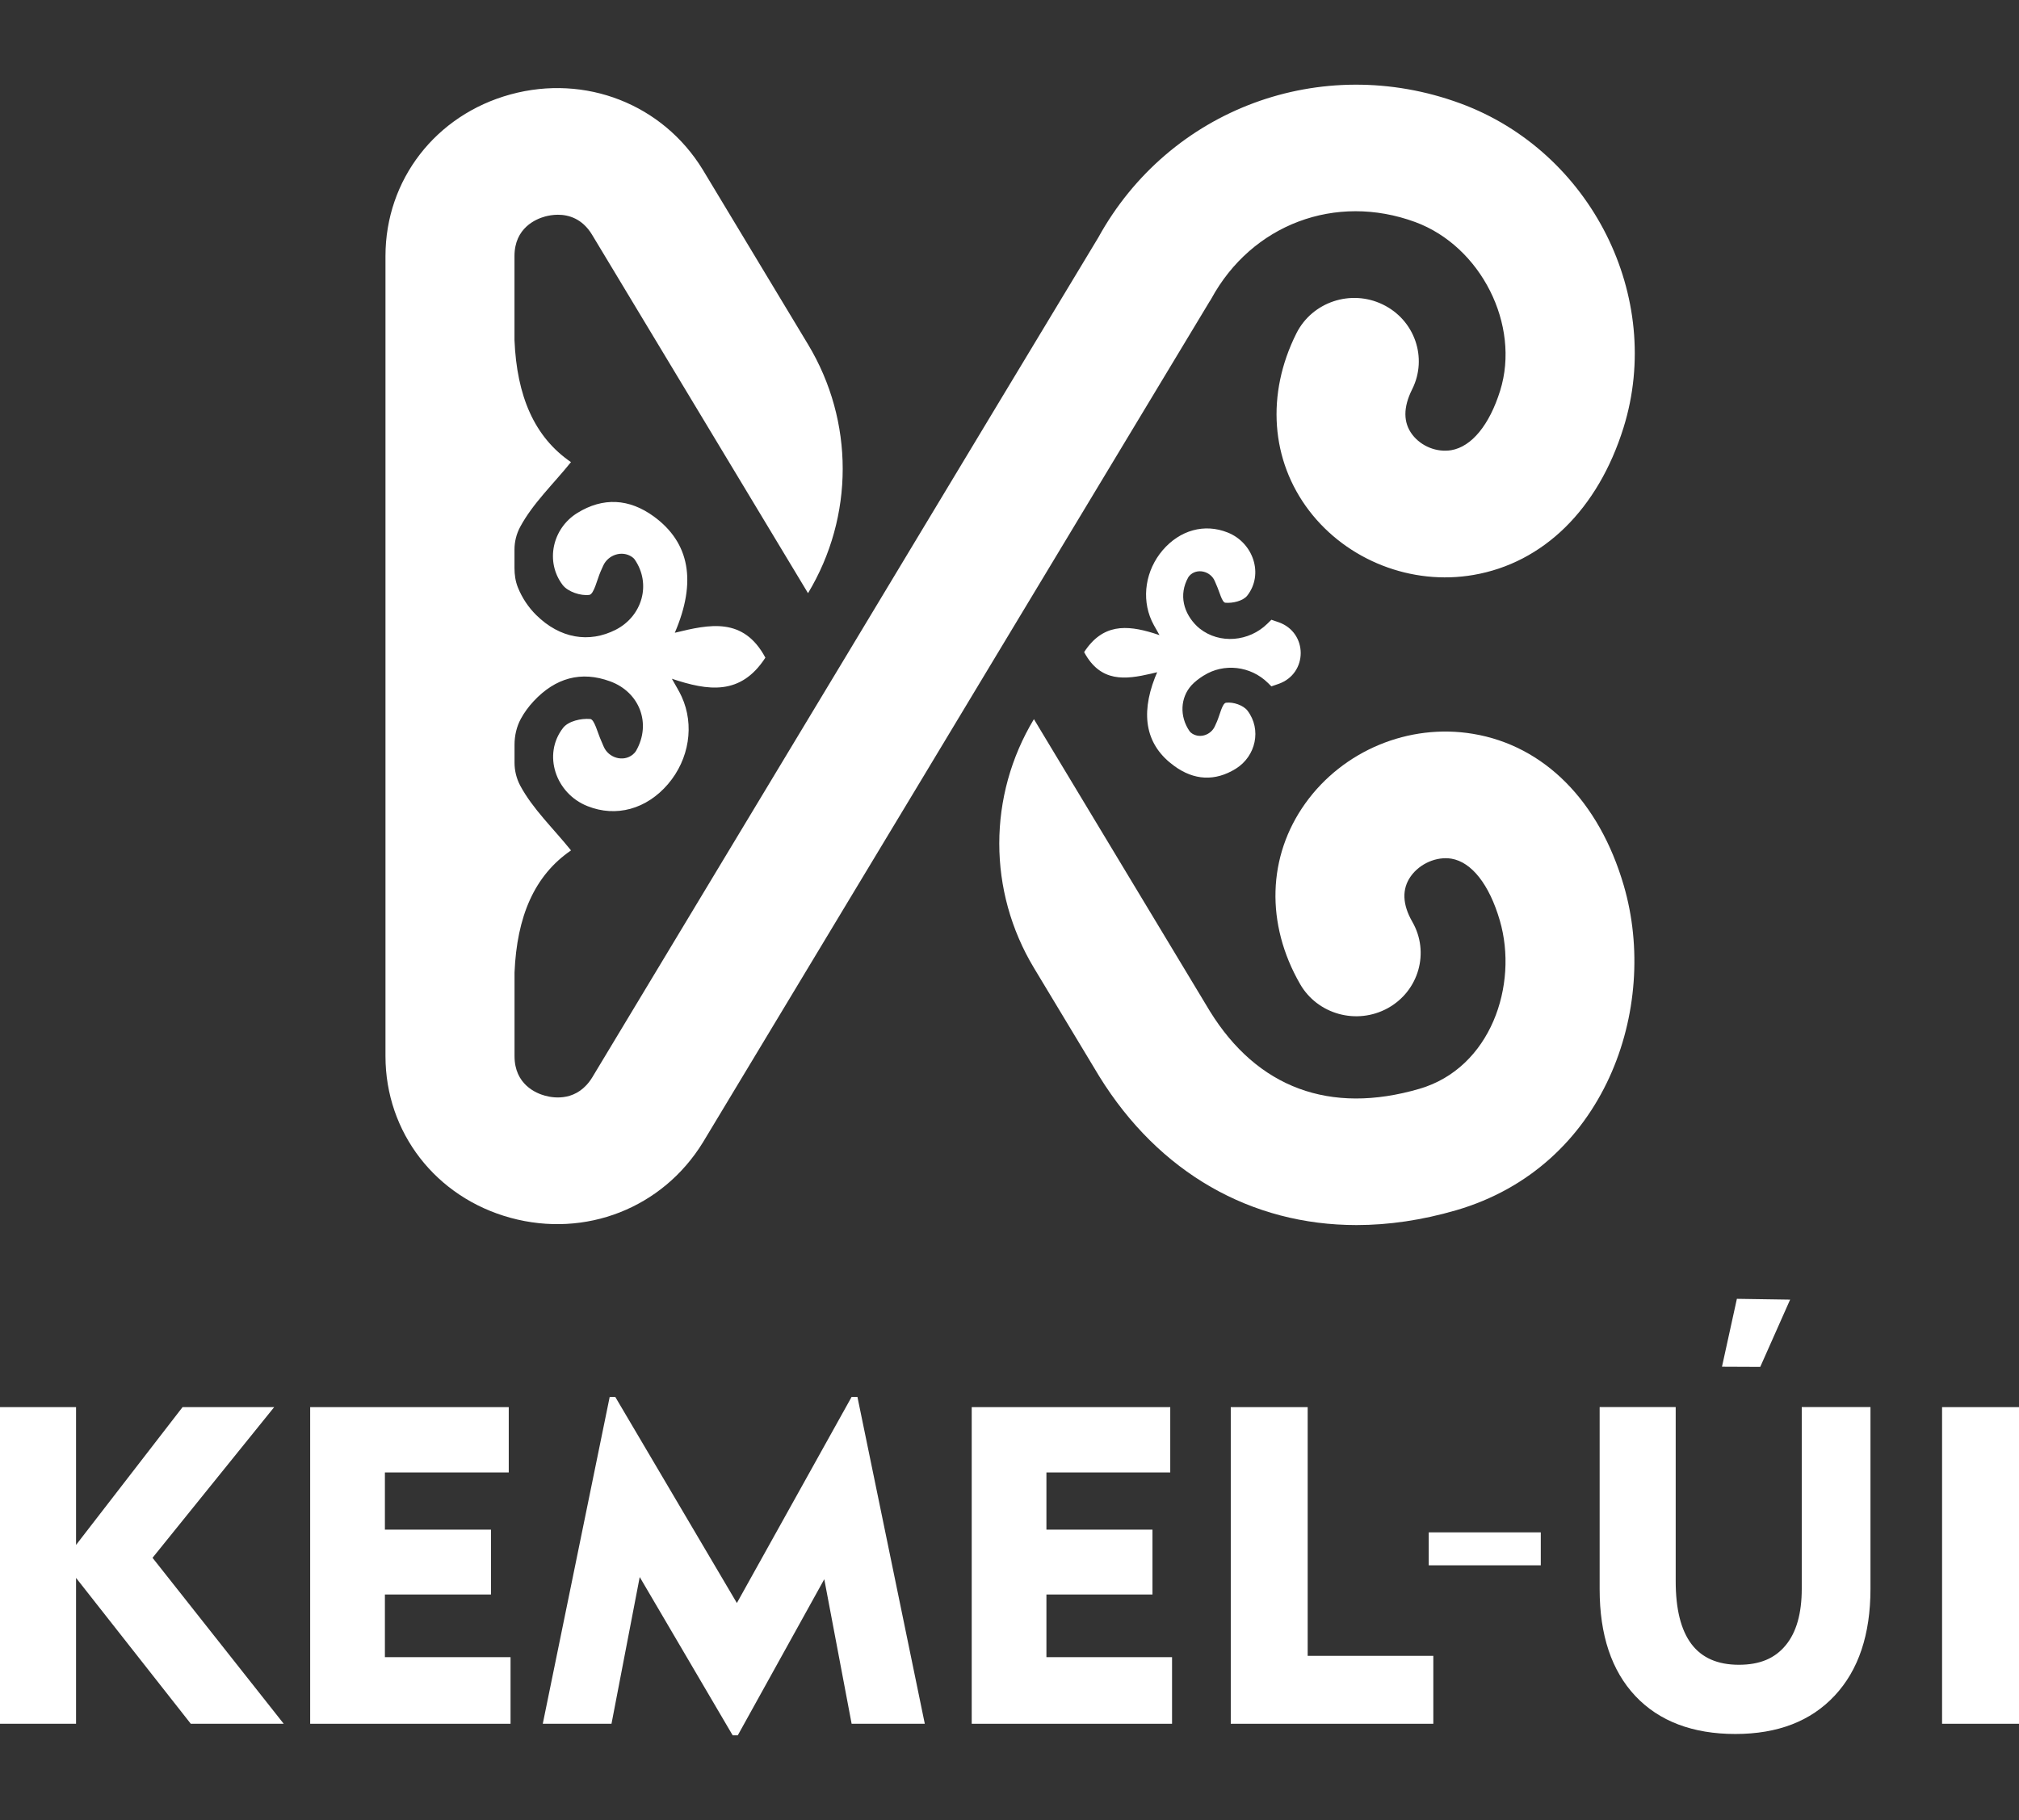
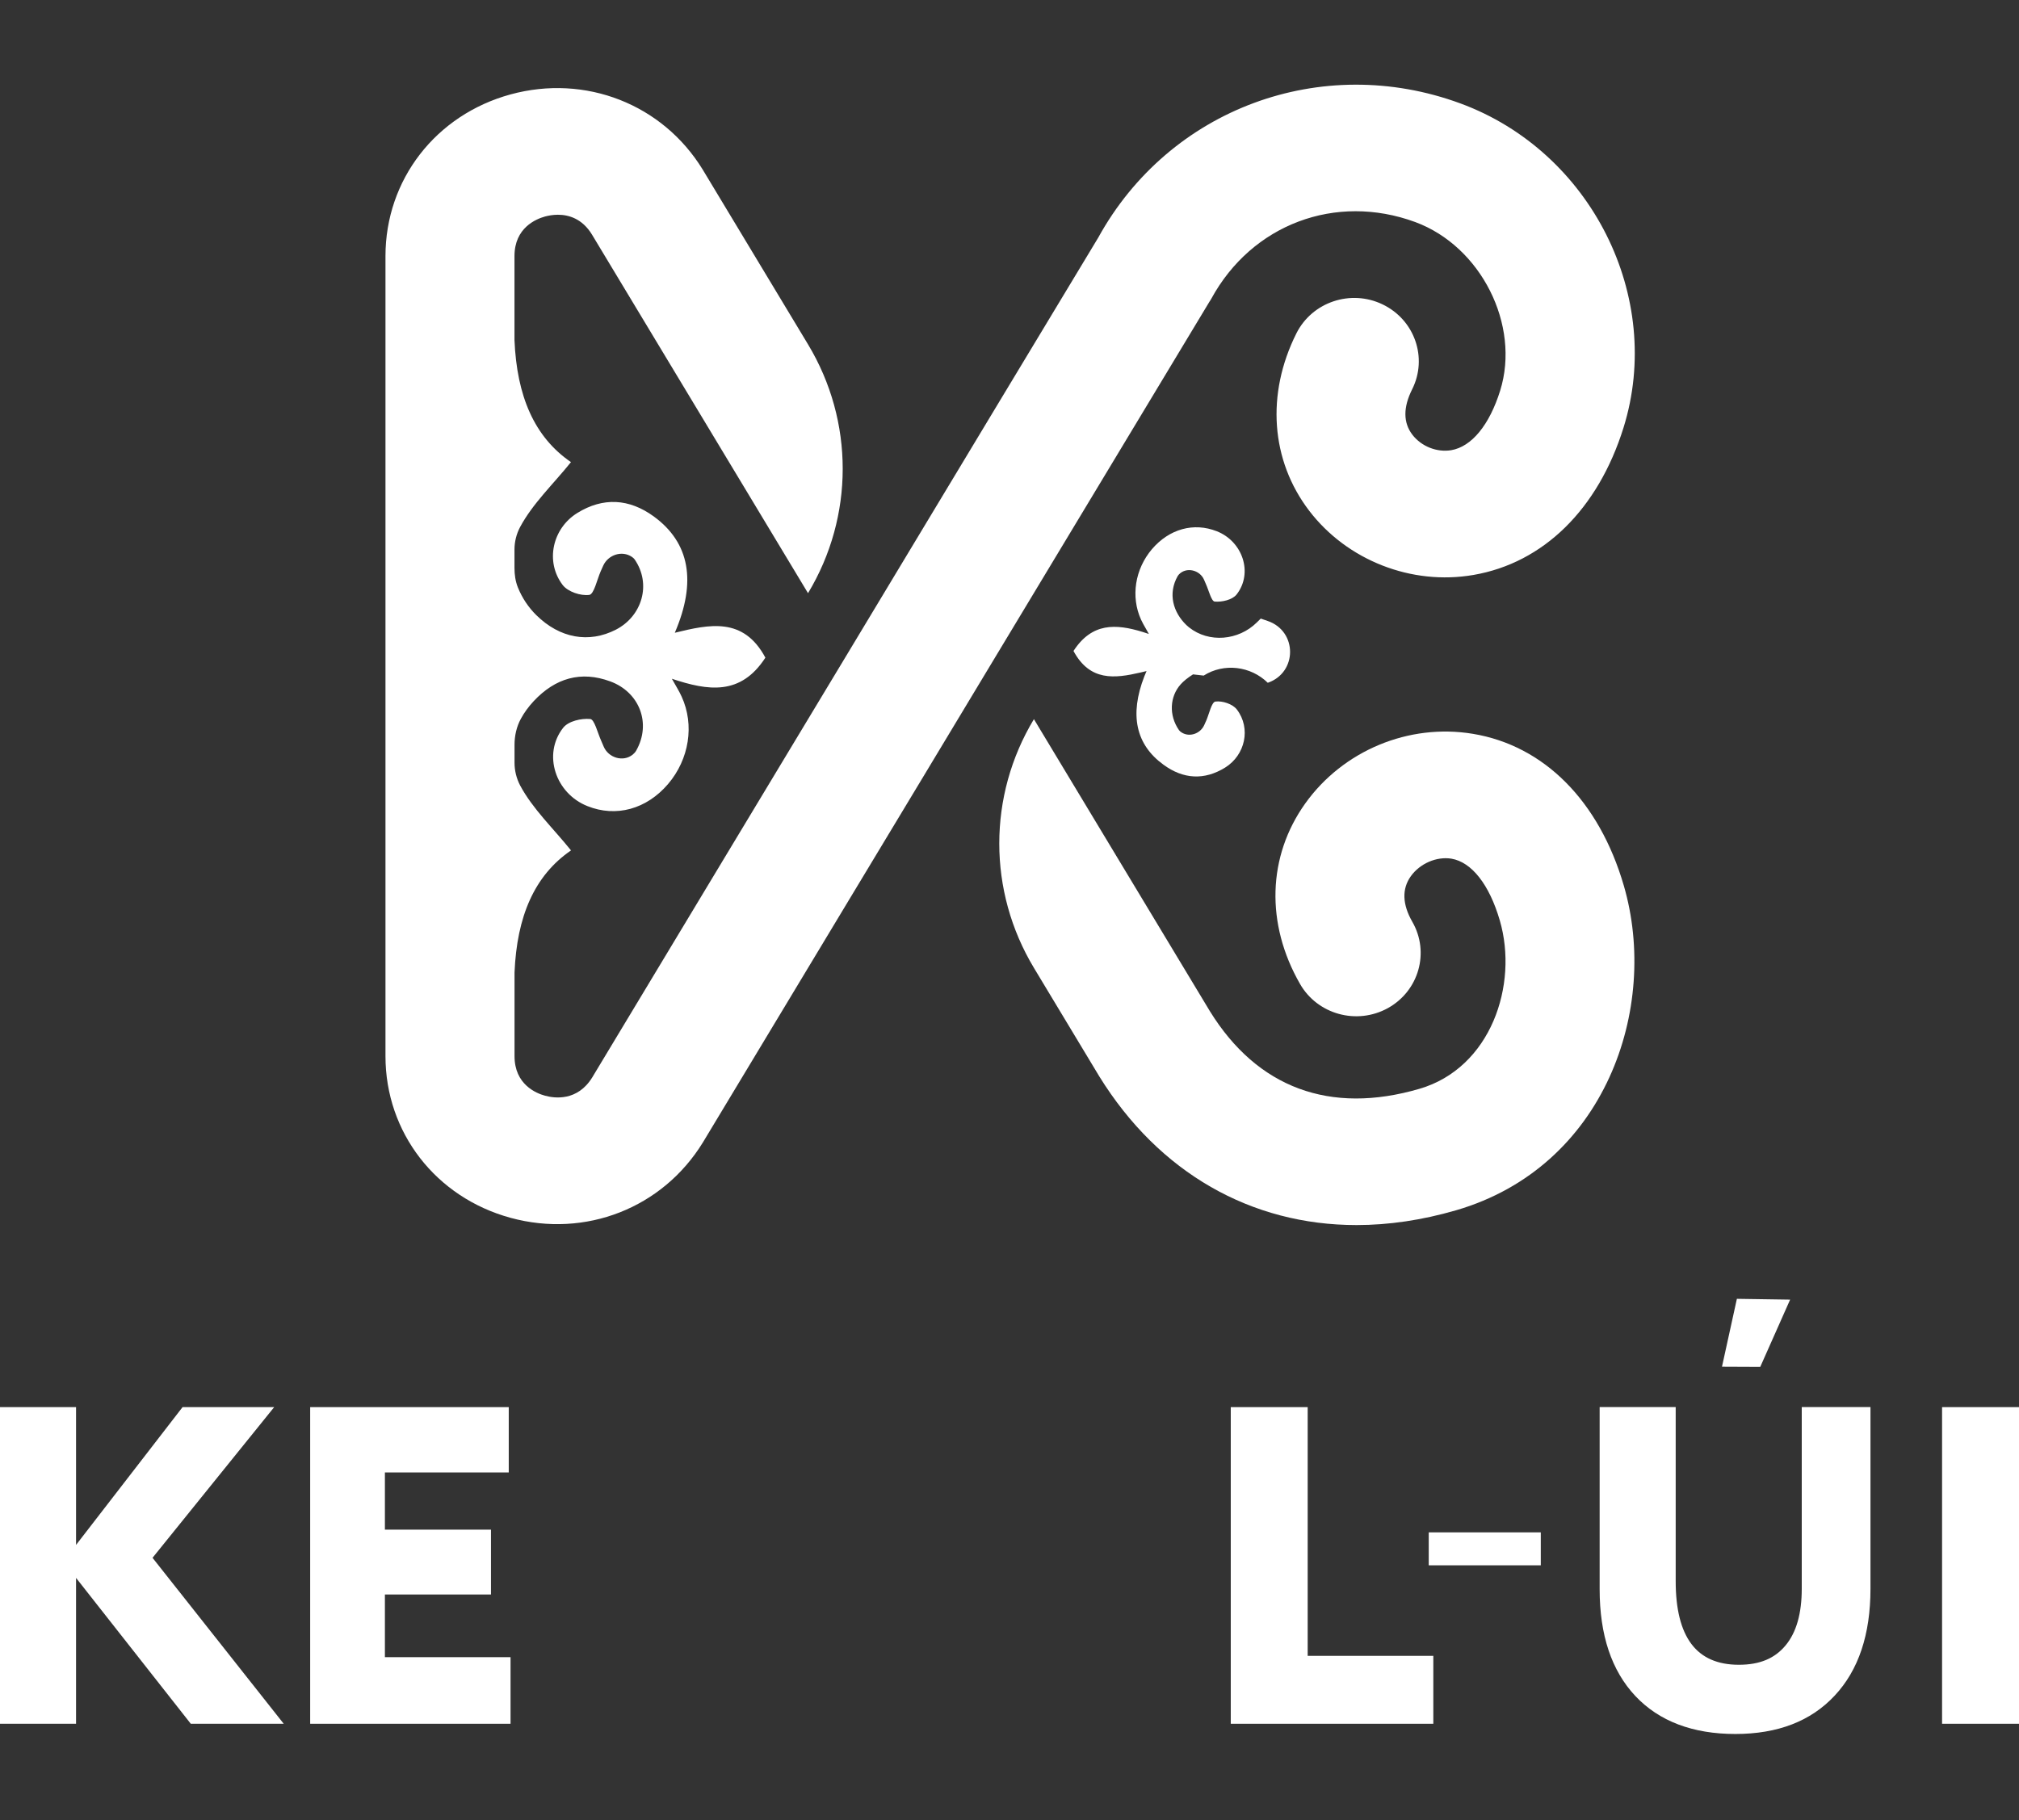
<svg xmlns="http://www.w3.org/2000/svg" id="_Слой_1" data-name="Слой 1" viewBox="0 0 1080 973.75">
  <rect x="0" y="0" width="1080" height="973.75" fill="#333333" stroke="none" />
  <defs>
    <style> .cls-1 { fill: #fff; stroke-width: 0px; } </style>
  </defs>
  <g>
    <path class="cls-1" d="m647.21,161.07c.26-.38.48-.81.73-1.23,21.69-39.82,66.54-56.68,109.07-41.05,35.19,12.96,56.41,55.11,45.45,90.22-5.74,18.38-15.27,29.99-26.18,31.85-7.68,1.27-16-2.03-20.79-8.3-4.92-6.44-4.96-14.61-.09-24.31,8.41-16.81,1.34-37.11-15.78-45.37-17.08-8.26-37.74-1.31-46.15,15.46-16.3,32.53-13.71,67.99,6.81,94.88,20.31,26.6,54.77,40.11,87.89,34.39,37.39-6.44,66.63-35.11,80.26-78.74,21.82-69.93-17.29-147.79-87.24-173.54-74.35-27.36-155.73,2.84-193.72,71.8l-52.49,87.05-42.35,70.31-40.06,66.54-66.59,110.51-69.17,114.87c-7.93,12.92-20.23,11.18-25.19,9.83-4.92-1.31-16.39-6.1-16.39-21.18v-44.77c1.25-29.9,10.58-51.87,30.22-65.3-9.53-11.86-20.4-22.06-27.2-34.71l-.04-.08c-1.96-3.76-2.98-7.92-2.98-12.14v-9.56c0-4.85,1.07-9.68,3.4-13.96,1.78-3.27,4.06-6.41,6.83-9.39,11.63-12.44,25.37-16.35,40.98-10.59,15.57,5.72,22.15,22.41,13.87,37.04-.46.8-1.08,1.49-1.82,2.1-5.11,4.19-13.04,1.76-15.58-4.29-.44-1.05-.89-2.09-1.34-3.13-1.88-4.13-3.58-11.38-5.82-11.6-4.79-.44-11.72,1.1-14.54,4.75-11.05,14.15-4.07,35.1,13.06,41.87,15.3,6.11,31.59,1.63,43.08-11.82,11.32-13.27,14.23-31.59,7.29-46.75-1.25-2.81-2.91-5.41-5.24-9.58,19.37,6.46,36.78,9.14,50.02-11.29-11.77-21.97-30.02-17.8-48.45-13.32,11.77-27.37,7.96-48.2-11.23-62.22-13.15-9.58-27.11-10.41-40.94-1.85-13.33,8.26-17.27,26.06-7.83,38.49,2.82,3.69,9.71,5.93,14.27,5.32,2.51-.4,4.12-8.13,6.08-12.61.39-.89.86-1.94,1.36-3.04,2.61-5.79,10.02-8.29,15.33-4.7.62.42,1.13.88,1.48,1.37,9.08,13.18,4.03,30.32-10.02,37.57-14.45,7.42-30.02,4.61-42.55-7.73-4.27-4.19-7.65-9.29-9.88-14.84-1.33-3.3-1.83-6.87-1.83-10.42v-9.86c0-4.21,1.04-8.35,3.02-12.07,6.8-12.66,17.67-22.85,27.2-34.71-19.65-13.44-28.98-35.4-30.22-65.3v-44.94c0-15.08,11.47-19.83,16.39-21.18,1.64-.42,4.05-.93,6.81-.93,5.74,0,13.02,2.03,18.24,10.59l115.58,191.88c24.73-41.04,24.74-92.05.01-133.1l-56.34-93.52c-21.43-34.99-62.71-51.17-102.77-40.24-40.02,10.93-66.93,45.66-66.93,86.5v428.07c0,40.83,26.91,75.57,66.93,86.49,40.11,10.93,81.34-5.25,102.9-40.41l76.51-127.03,40.11-66.54,40.06-66.54,68.83-114.24,45.63-75.73Z" />
    <path class="cls-1" d="m787.84,392.6c-34.24-5.68-69.39,8.94-89.62,37.23-20.23,28.3-21.3,64.43-2.8,96.62,9.36,16.31,30.36,22.07,46.96,12.92,16.6-9.19,22.47-29.86,13.11-46.17-5.39-9.4-5.65-17.62-.82-24.4,4.87-6.82,13.8-10.67,21.69-9.4,10.87,1.82,20.31,13.85,25.92,33.08,10.05,34.48-4.83,78.91-43,90.05-47.87,13.98-86.73-.51-112.08-41.51l-94.14-156.26c-24.71,41.04-24.7,92.04.01,133.08l34.96,58.04c32,51.72,81.34,79.55,137.62,79.55,17.21,0,35.06-2.63,53.26-7.92,79.87-23.3,108.76-108.27,89.7-173.67-13.2-45.32-42.65-74.93-80.77-81.24" />
-     <path class="cls-1" d="m643.87,361.45c10.83-6.88,25.16-5.11,34.28,3.85l1.94,1.91,3.75-1.29c15.91-5.48,15.91-27.58,0-33.06l-3.75-1.29-2.18,2.14c-9.74,9.57-25.48,11.07-36.19,2.56-.5-.4-.97-.8-1.39-1.21-7.09-6.83-10.03-16.76-4.67-26.25.15-.26.36-.53.6-.79,3.96-4.27,11.28-2.5,13.53,2.84.35.83.68,1.61.97,2.27,1.52,3.3,2.88,9.14,4.67,9.34,3.87.35,9.47-.9,11.75-3.81,8.91-11.42,3.28-28.33-10.55-33.79-12.35-4.91-25.45-1.29-34.72,9.53-9.11,10.71-11.43,25.47-5.87,37.71.68,1.53,1.56,3.02,2.6,4.86.48.86,1.04,1.77,1.6,2.83-1.16-.39-2.28-.75-3.4-1.1-14.22-4.35-27.01-5.06-36.92,10.2,8.79,16.36,22.05,14.71,35.76,11.54,1.08-.24,2.2-.51,3.32-.79-.4.98-.8,1.92-1.2,2.87-7.99,20.6-4.55,36.49,10.27,47.24,10.59,7.77,21.85,8.4,32.96,1.53,10.79-6.71,13.9-21.03,6.31-31.04-2.24-2.98-7.79-4.79-11.51-4.28-2.04.28-3.32,6.55-4.87,10.12-.33.73-.72,1.59-1.12,2.49-2.06,4.54-7.8,6.62-12.06,3.93-.61-.39-1.12-.81-1.44-1.28-5.51-7.97-4.93-17.94.92-24.49,1.65-1.85,3.96-3.64,6.61-5.32" />
+     <path class="cls-1" d="m643.87,361.45c10.83-6.88,25.16-5.11,34.28,3.85c15.91-5.48,15.91-27.58,0-33.06l-3.75-1.29-2.18,2.14c-9.74,9.57-25.48,11.07-36.19,2.56-.5-.4-.97-.8-1.39-1.21-7.09-6.83-10.03-16.76-4.67-26.25.15-.26.36-.53.6-.79,3.96-4.27,11.28-2.5,13.53,2.84.35.83.68,1.61.97,2.27,1.52,3.3,2.88,9.14,4.67,9.34,3.87.35,9.47-.9,11.75-3.81,8.91-11.42,3.28-28.33-10.55-33.79-12.35-4.91-25.45-1.29-34.72,9.53-9.11,10.71-11.43,25.47-5.87,37.71.68,1.53,1.56,3.02,2.6,4.86.48.86,1.04,1.77,1.6,2.83-1.16-.39-2.28-.75-3.4-1.1-14.22-4.35-27.01-5.06-36.92,10.2,8.79,16.36,22.05,14.71,35.76,11.54,1.08-.24,2.2-.51,3.32-.79-.4.98-.8,1.92-1.2,2.87-7.99,20.6-4.55,36.49,10.27,47.24,10.59,7.77,21.85,8.4,32.96,1.53,10.79-6.71,13.9-21.03,6.31-31.04-2.24-2.98-7.79-4.79-11.51-4.28-2.04.28-3.32,6.55-4.87,10.12-.33.73-.72,1.59-1.12,2.49-2.06,4.54-7.8,6.62-12.06,3.93-.61-.39-1.12-.81-1.44-1.28-5.51-7.97-4.93-17.94.92-24.49,1.65-1.85,3.96-3.64,6.61-5.32" />
  </g>
  <g>
    <polygon class="cls-1" points="97.65 752.84 40.68 826.56 40.68 752.84 0 752.84 0 922.24 40.68 922.24 40.68 844.2 102.05 922.24 151.77 922.24 81.59 833.45 146.66 752.84 97.65 752.84" />
    <polygon class="cls-1" points="165.92 922.24 165.92 752.84 272.14 752.84 272.14 787.78 205.89 787.78 205.89 818.38 262.63 818.38 262.63 853.08 205.89 853.08 205.89 886.61 273.1 886.61 273.1 922.24 165.92 922.24" />
-     <polygon class="cls-1" points="290.34 922.24 326.14 747.35 329.11 747.35 394.17 857.64 455.55 747.35 458.65 747.35 494.69 922.24 455.55 922.24 440.92 844.91 394.65 928.43 391.92 928.43 342.2 843.74 327.1 922.24 290.34 922.24" />
-     <polygon class="cls-1" points="519.79 922.24 519.79 752.84 625.99 752.84 625.99 787.78 559.75 787.78 559.75 818.38 616.48 818.38 616.48 853.08 559.75 853.08 559.75 886.61 626.95 886.61 626.95 922.24 519.79 922.24" />
    <polygon class="cls-1" points="658.36 922.24 658.36 752.84 699.5 752.84 699.5 885.91 766.71 885.91 766.71 922.24 658.36 922.24" />
    <path class="cls-1" d="m896.36,752.84v93.11c0,14.95,2.8,26.14,8.38,33.58,5.58,7.44,14.06,11.15,25.4,11.15s19.29-3.46,25.03-10.4c5.74-6.92,8.62-17.02,8.62-30.26v-97.2h36.76v97.2c0,24.46-6.38,43.52-19.15,57.18-12.76,13.68-30.48,20.51-53.16,20.51s-40.73-6.78-53.47-20.32c-12.72-13.56-19.09-32.6-19.09-57.13v-97.44h40.68Z" />
    <rect class="cls-1" x="1038.85" y="752.84" width="41.15" height="169.4" />
    <rect class="cls-1" x="764.26" y="819.84" width="59.93" height="17.63" />
    <path class="cls-1" d="m941.59,731.3c5.33-11.99,10.65-23.99,15.98-35.98-7.91-.14-20.57-.29-28.48-.43-2.66,12.11-5.31,24.21-7.97,36.32,5.24.03,15.23.06,20.47.09" />
  </g>
</svg>